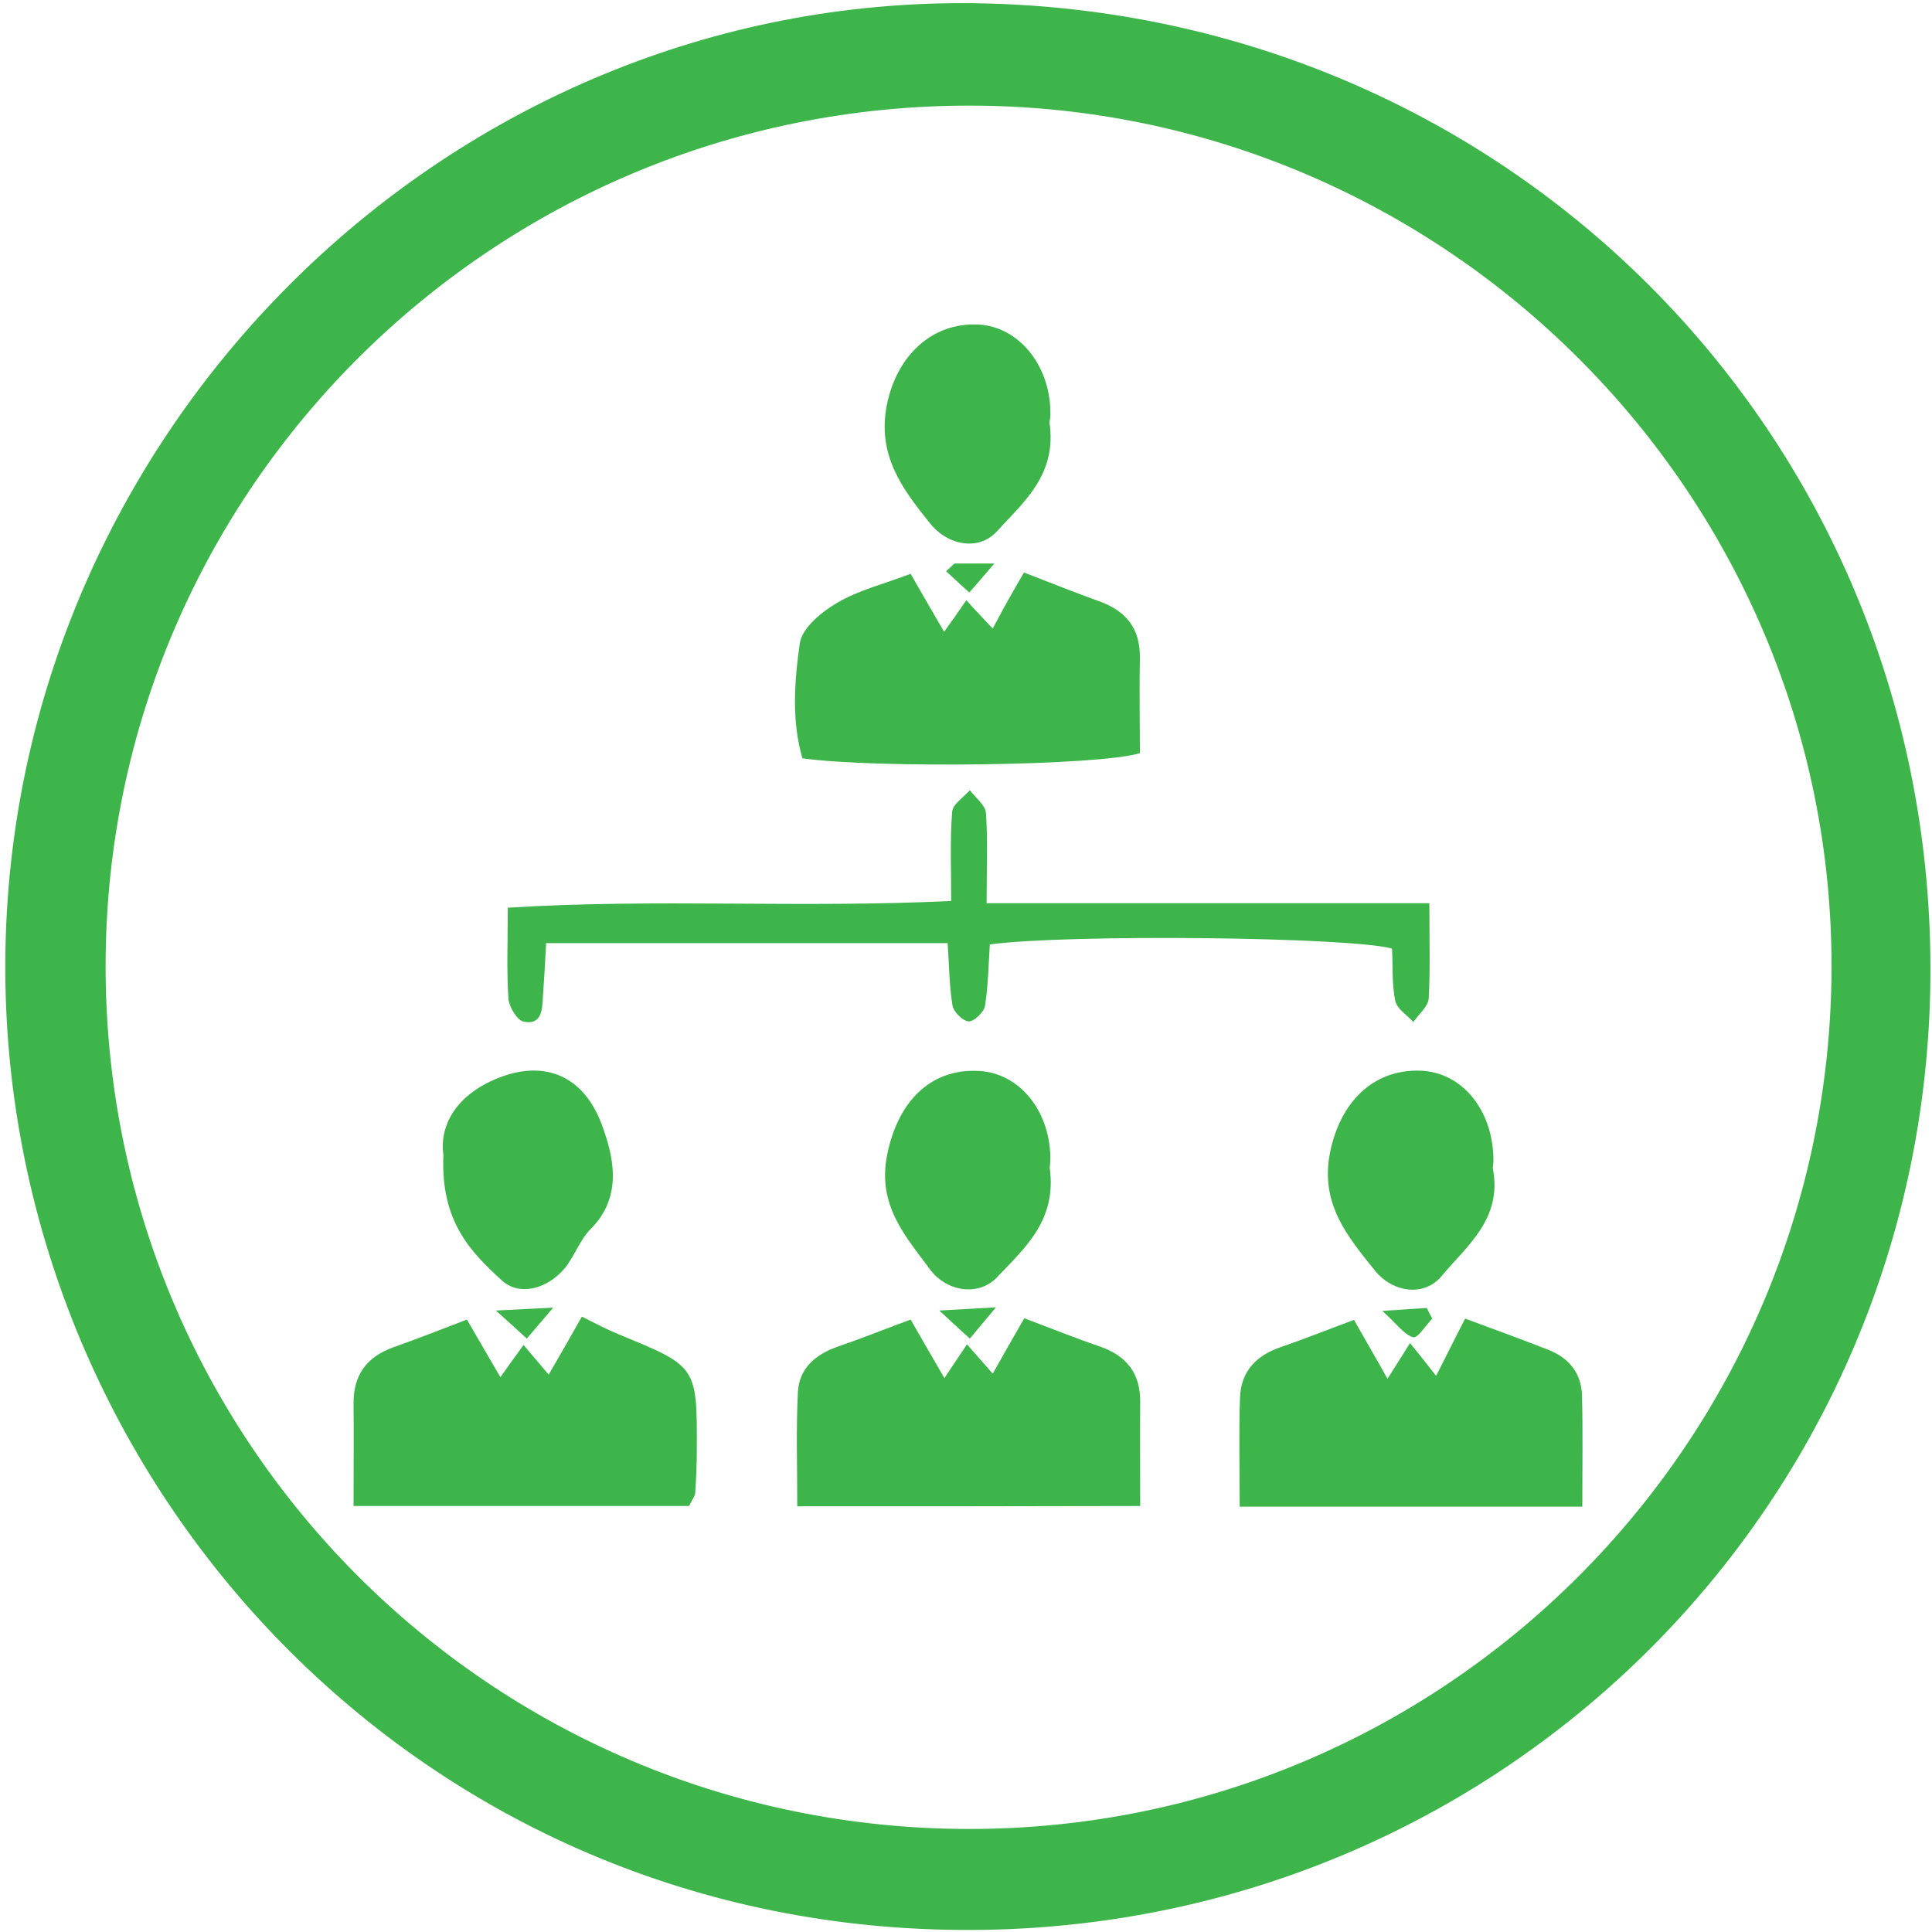
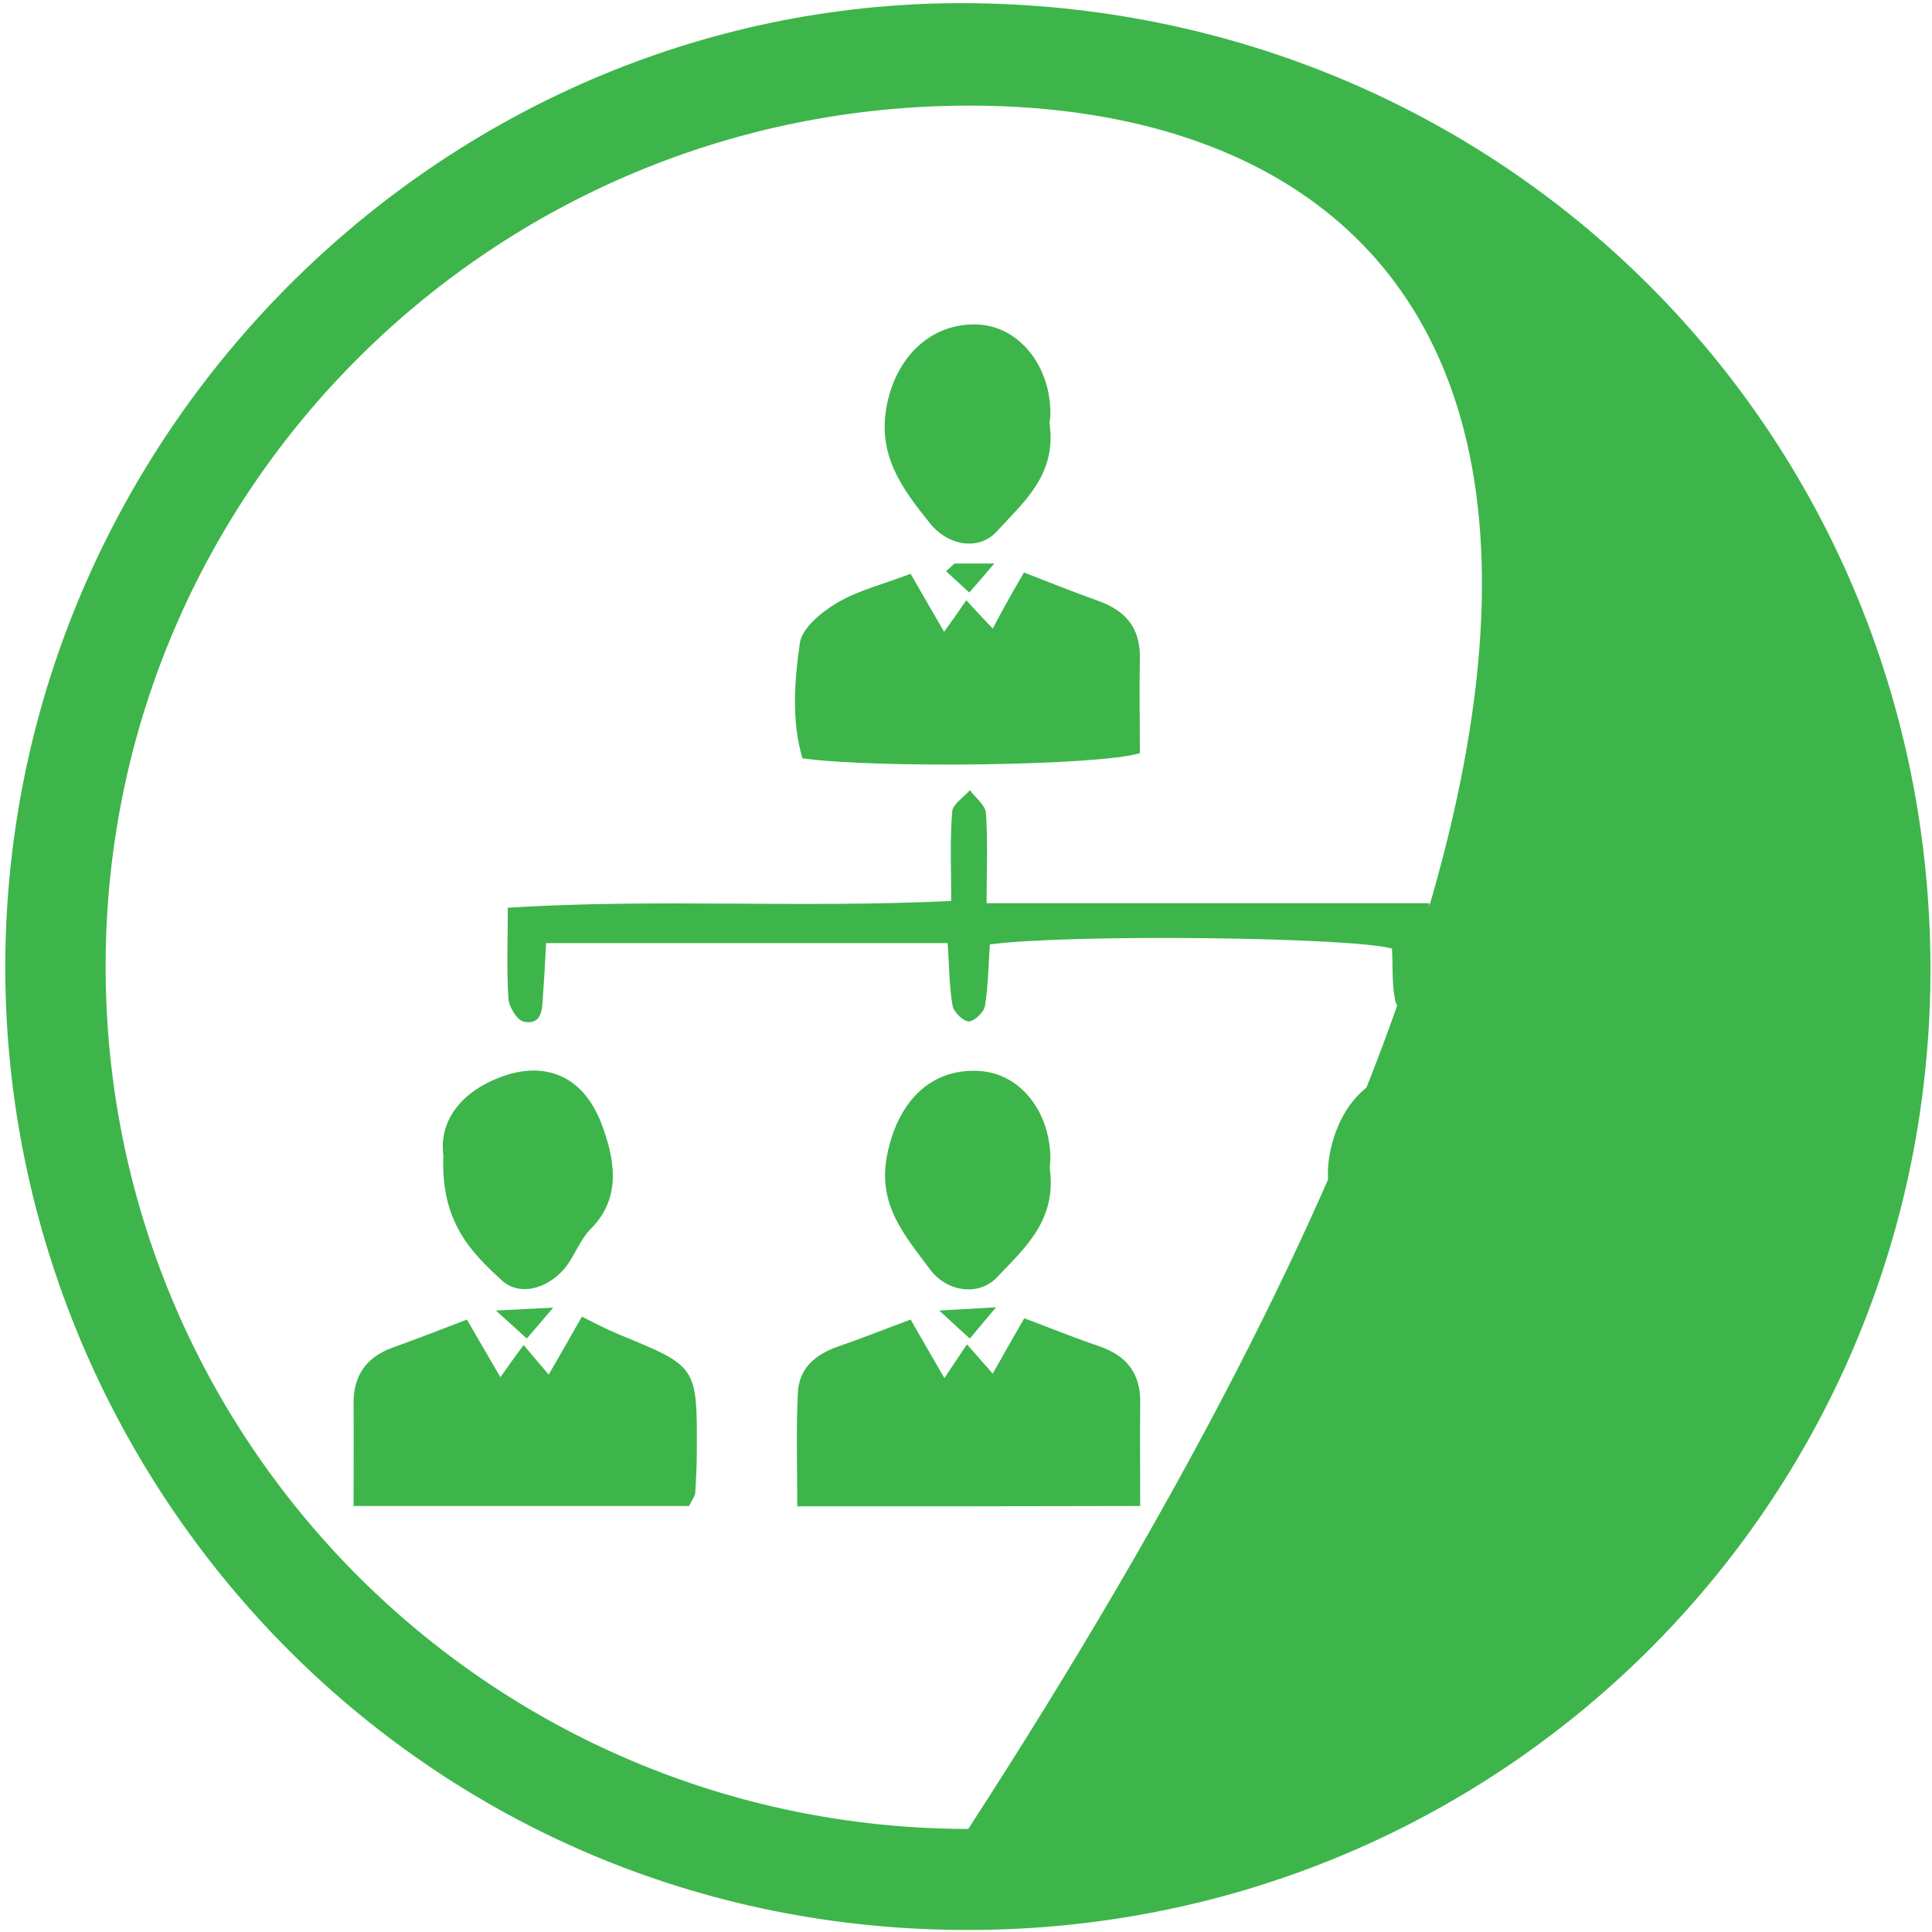
<svg xmlns="http://www.w3.org/2000/svg" version="1.1" id="Layer_1" x="0px" y="0px" viewBox="0 0 60 60" style="enable-background:new 0 0 60 60;" xml:space="preserve">
  <style type="text/css"> .st0{fill:#3DB54B;} .st1{display:none;} .st2{display:inline;fill:#3DB54B;} </style>
  <g>
-     <path class="st0" d="M30.23,0.1c16.75,0.21,29.9,13.64,29.72,30.34c-0.18,16.61-13.78,29.84-30.54,29.49 C12.44,59.59-0.14,45.47,0.17,29.46C0.48,13.2,14-0.1,30.23,0.1z M30.07,56.8c14.76,0.02,26.76-11.95,26.81-26.72 C56.92,15.36,44.91,3.31,30.16,3.28C15.36,3.25,3.34,15.16,3.28,29.9C3.22,44.75,15.21,56.78,30.07,56.8z" />
+     <path class="st0" d="M30.23,0.1c16.75,0.21,29.9,13.64,29.72,30.34c-0.18,16.61-13.78,29.84-30.54,29.49 C12.44,59.59-0.14,45.47,0.17,29.46C0.48,13.2,14-0.1,30.23,0.1z M30.07,56.8C56.92,15.36,44.91,3.31,30.16,3.28C15.36,3.25,3.34,15.16,3.28,29.9C3.22,44.75,15.21,56.78,30.07,56.8z" />
    <path class="st0" d="M31.8,17.78c0.88,0.34,1.6,0.63,2.33,0.89c0.83,0.3,1.28,0.83,1.27,1.75c-0.02,1,0,2,0,2.97 c-1.25,0.39-8.21,0.48-10.48,0.16c-0.34-1.16-0.25-2.39-0.08-3.58c0.07-0.47,0.68-0.97,1.16-1.25c0.66-0.39,1.44-0.58,2.28-0.9 c0.3,0.53,0.63,1.09,1.04,1.8c0.24-0.33,0.43-0.6,0.69-0.98c0.25,0.28,0.49,0.53,0.82,0.88C31.14,18.93,31.45,18.38,31.8,17.78z" />
    <path class="st0" d="M10.98,46.77c0-1.18,0.01-2.18,0-3.17c-0.01-0.89,0.4-1.46,1.24-1.76c0.73-0.26,1.45-0.54,2.28-0.86 c0.31,0.53,0.63,1.09,1.04,1.79c0.24-0.34,0.44-0.62,0.72-1c0.24,0.29,0.47,0.55,0.78,0.92c0.34-0.58,0.65-1.13,1.03-1.8 c0.4,0.2,0.78,0.4,1.17,0.56c2.41,0.99,2.41,0.98,2.4,3.59c0,0.44-0.02,0.89-0.05,1.33c-0.01,0.1-0.09,0.19-0.19,0.4 C18.04,46.77,14.63,46.77,10.98,46.77z" />
    <path class="st0" d="M24.76,46.78c0-1.25-0.04-2.4,0.02-3.55c0.04-0.74,0.55-1.17,1.24-1.41c0.73-0.25,1.45-0.54,2.26-0.84 c0.32,0.55,0.64,1.12,1.05,1.82c0.24-0.37,0.43-0.64,0.7-1.05c0.26,0.29,0.48,0.55,0.8,0.91c0.33-0.59,0.64-1.13,0.98-1.72 c0.8,0.3,1.56,0.61,2.33,0.87c0.84,0.29,1.28,0.83,1.27,1.74c-0.01,1.04,0,2.08,0,3.22C31.77,46.78,28.36,46.78,24.76,46.78z" />
-     <path class="st0" d="M49.14,46.79c-3.66,0-7.05,0-10.64,0c0-1.19-0.03-2.29,0.01-3.39c0.03-0.82,0.51-1.31,1.28-1.57 c0.73-0.25,1.45-0.54,2.26-0.84c0.32,0.57,0.65,1.13,1.04,1.83c0.25-0.4,0.44-0.69,0.7-1.11c0.3,0.37,0.52,0.65,0.81,1.02 c0.31-0.62,0.58-1.15,0.9-1.78c0.88,0.33,1.75,0.64,2.61,0.98c0.62,0.25,1,0.72,1.02,1.4C49.16,44.44,49.14,45.54,49.14,46.79z" />
    <path class="st0" d="M29.54,27.98c0-1.01-0.04-1.89,0.03-2.77c0.02-0.24,0.36-0.45,0.55-0.67c0.17,0.23,0.48,0.46,0.5,0.71 c0.06,0.87,0.02,1.75,0.02,2.8c4.65,0,9.09,0,13.75,0c0,1.1,0.03,2.04-0.02,2.96c-0.02,0.25-0.31,0.49-0.48,0.73 c-0.19-0.22-0.51-0.41-0.56-0.66c-0.11-0.54-0.07-1.1-0.1-1.62C41.98,29.1,33.2,29,30.74,29.33c-0.04,0.62-0.05,1.27-0.15,1.91 c-0.03,0.19-0.34,0.49-0.51,0.48c-0.18-0.01-0.47-0.3-0.5-0.5c-0.1-0.6-0.1-1.21-0.15-1.93c-4.15,0-8.25,0-12.47,0 c-0.03,0.59-0.06,1.13-0.1,1.67c-0.02,0.4-0.04,0.88-0.59,0.77c-0.21-0.04-0.46-0.46-0.48-0.71c-0.06-0.88-0.02-1.77-0.02-2.83 C20.38,27.9,24.87,28.21,29.54,27.98z" />
    <path class="st0" d="M32.59,13.11c0.25,1.63-0.81,2.49-1.63,3.39c-0.55,0.61-1.51,0.46-2.08-0.25c-0.86-1.07-1.66-2.13-1.33-3.71 c0.3-1.46,1.37-2.54,2.85-2.46c1.22,0.07,2.19,1.23,2.22,2.68C32.63,12.93,32.6,13.09,32.59,13.11z" />
    <path class="st0" d="M32.6,36.27c0.23,1.64-0.8,2.51-1.64,3.4c-0.56,0.59-1.55,0.46-2.08-0.25c-0.76-1.03-1.64-1.99-1.33-3.55 c0.32-1.61,1.31-2.7,2.86-2.61c1.24,0.07,2.18,1.21,2.21,2.67C32.62,36.1,32.6,36.27,32.6,36.27z" />
    <path class="st0" d="M13.77,35.88c-0.13-0.9,0.37-1.92,1.83-2.45c1.31-0.47,2.5-0.05,3.08,1.47c0.37,0.99,0.68,2.25-0.33,3.26 c-0.35,0.35-0.51,0.87-0.83,1.25c-0.55,0.63-1.4,0.85-1.94,0.35C14.63,38.89,13.68,37.94,13.77,35.88z" />
    <path class="st0" d="M46.36,36.28c0.31,1.58-0.82,2.42-1.59,3.35c-0.53,0.64-1.5,0.53-2.07-0.17c-0.85-1.06-1.72-2.08-1.39-3.69 c0.31-1.5,1.29-2.56,2.79-2.52c1.3,0.04,2.27,1.22,2.28,2.77C46.38,36.14,46.36,36.25,46.36,36.28z" />
    <path class="st0" d="M29.64,17.5c0.31,0,0.61,0,1.24,0c-0.37,0.43-0.57,0.67-0.78,0.9c-0.24-0.22-0.48-0.44-0.72-0.66 C29.47,17.66,29.56,17.58,29.64,17.5z" />
    <path class="st0" d="M44.48,40.95c-0.2,0.21-0.46,0.62-0.59,0.58c-0.28-0.08-0.49-0.39-0.96-0.82c0.69-0.04,1.04-0.07,1.38-0.09 C44.36,40.73,44.42,40.84,44.48,40.95z" />
    <path class="st0" d="M29.17,40.7c0.7-0.04,1.04-0.06,1.76-0.1c-0.41,0.49-0.61,0.73-0.81,0.97C29.87,41.35,29.64,41.13,29.17,40.7z " />
    <path class="st0" d="M15.4,40.7c0.71-0.04,1.06-0.05,1.78-0.09c-0.42,0.49-0.62,0.73-0.82,0.96C16.12,41.35,15.88,41.13,15.4,40.7z " />
  </g>
  <g class="st1">
-     <path class="st2" d="M-90.1,96.09c-25.13-0.08-45.6-20.69-45.55-45.87c0.05-25.27,20.67-45.74,46.01-45.67 c25.1,0.07,45.66,20.77,45.57,45.88C-44.16,75.71-64.78,96.17-90.1,96.09z M-89.84,9.39c-22.46-0.1-40.69,18.13-40.97,40.58 c-0.28,22.15,17.84,40.96,40.26,41.31c22.91,0.37,41.37-18.41,41.63-40.48C-48.66,28.78-66.62,9.31-89.84,9.39z" />
    <path class="st2" d="M-114.44,78.16c0.77-1.55,1.6-3.08,2.29-4.66c0.71-1.63,1.28-3.33,1.87-4.89c-0.25-0.3-0.33-0.49-0.46-0.55 c-6.45-3.07-9.22-8.63-10.11-15.32c-0.58-4.33-0.68-8.74,0.55-12.98c0.7-2.43,1.72-4.85,3.06-6.99c2.57-4.12,6.37-6.19,11.37-6.14 c10.68,0.1,21.36,0.1,32.04,0c5.01-0.05,8.6,2.18,11.44,6.11c5.16,7.13,5.12,22.77-0.03,29.81c-2.86,3.91-6.41,6.16-11.45,6.05 c-6.92-0.16-13.84-0.01-20.76-0.06c-1.45-0.01-2.53,0.5-3.74,1.25c-4.71,2.92-9.53,5.66-14.32,8.45c-0.35,0.2-0.79,0.25-1.18,0.37 C-114.07,78.45-114.25,78.31-114.44,78.16z M-106.56,69.92c0.16,0.16,0.32,0.31,0.48,0.47c2.08-1.45,4.24-2.8,6.21-4.39 c1.21-0.97,2.37-1.41,3.93-1.4c7.43,0.07,14.86-0.06,22.28,0.07c3.43,0.06,5.81-1.43,7.81-4.04c4.6-5.98,4.62-20.01-0.03-26.05 c-2-2.59-4.4-4.06-7.82-4.03c-10.76,0.1-21.52,0.11-32.27-0.01c-3.54-0.04-6.12,1.4-7.96,4.21c-1.01,1.55-1.82,3.3-2.38,5.06 c-1.3,4.14-1.25,8.41-0.67,12.68c0.37,2.75,1.25,5.31,2.77,7.64c1.45,2.22,3.35,3.85,5.99,4.5c0.88,0.22,1.72,0.57,2.65,0.89 C-105.94,67.15-106.25,68.53-106.56,69.92z" />
    <path class="st2" d="M-95.79,54.03c0.82,0.53,1.52,0.97,2.34,1.5c-0.35,0.73-0.67,1.4-0.96,1.99c-0.31,0.06-0.51,0.16-0.63,0.11 c-3.07-1.37-3.07-1.37-6.64-1.27c-5.16,0.14-8.19-2.55-8.61-7.68c-0.06-0.76-0.05-1.54,0.03-2.29c0.6-6.23,6.64-9.49,12.24-6.6 c2.02,1.04,3.23,2.72,3.76,4.91C-93.5,47.82-93.9,50.44-95.79,54.03z M-98.66,51.81c1.37-2.25,1.45-4.41,0.86-6.62 c-0.6-2.24-2.23-3.39-4.53-3.32c-2.14,0.06-3.76,1.26-4.16,3.44c-0.26,1.39-0.28,2.89-0.08,4.3c0.36,2.47,1.8,3.66,4.31,3.89 c0.19,0.02,0.4-0.21,0.65-0.36c-0.43-0.39-0.79-0.72-1.27-1.15c0.38-0.54,0.74-1.05,1.11-1.59 C-100.67,50.89-99.76,51.3-98.66,51.81z" />
    <path class="st2" d="M-79.87,39.3c1.41,0,2.49,0,3.76,0c2.19,5.47,4.37,10.89,6.66,16.62c-1.31,0-2.35,0-3.61,0 c-0.49-1.07-1.05-2.28-1.64-3.57c-2.17,0-4.28,0-6.54,0c-0.52,1.19-1.06,2.41-1.61,3.66c-1.09,0-2.07,0-3.5,0 C-84.13,50.31-82.02,44.87-79.87,39.3z M-75.76,49.29c-0.78-2.09-1.42-3.79-2.21-5.92c-0.87,2.22-1.84,3.85-1.88,5.92 C-78.52,49.29-77.36,49.29-75.76,49.29z" />
    <path class="st2" d="M-87.77,39.03c0.85,0,1.48,0,2.24,0c-0.03,0.56,0.01,0.98-0.09,1.37c-1.15,4.8-2.37,9.59-3.47,14.41 c-0.33,1.45-1.04,1.81-2.7,1.21C-90.48,50.46-89.16,44.88-87.77,39.03z" />
  </g>
</svg>